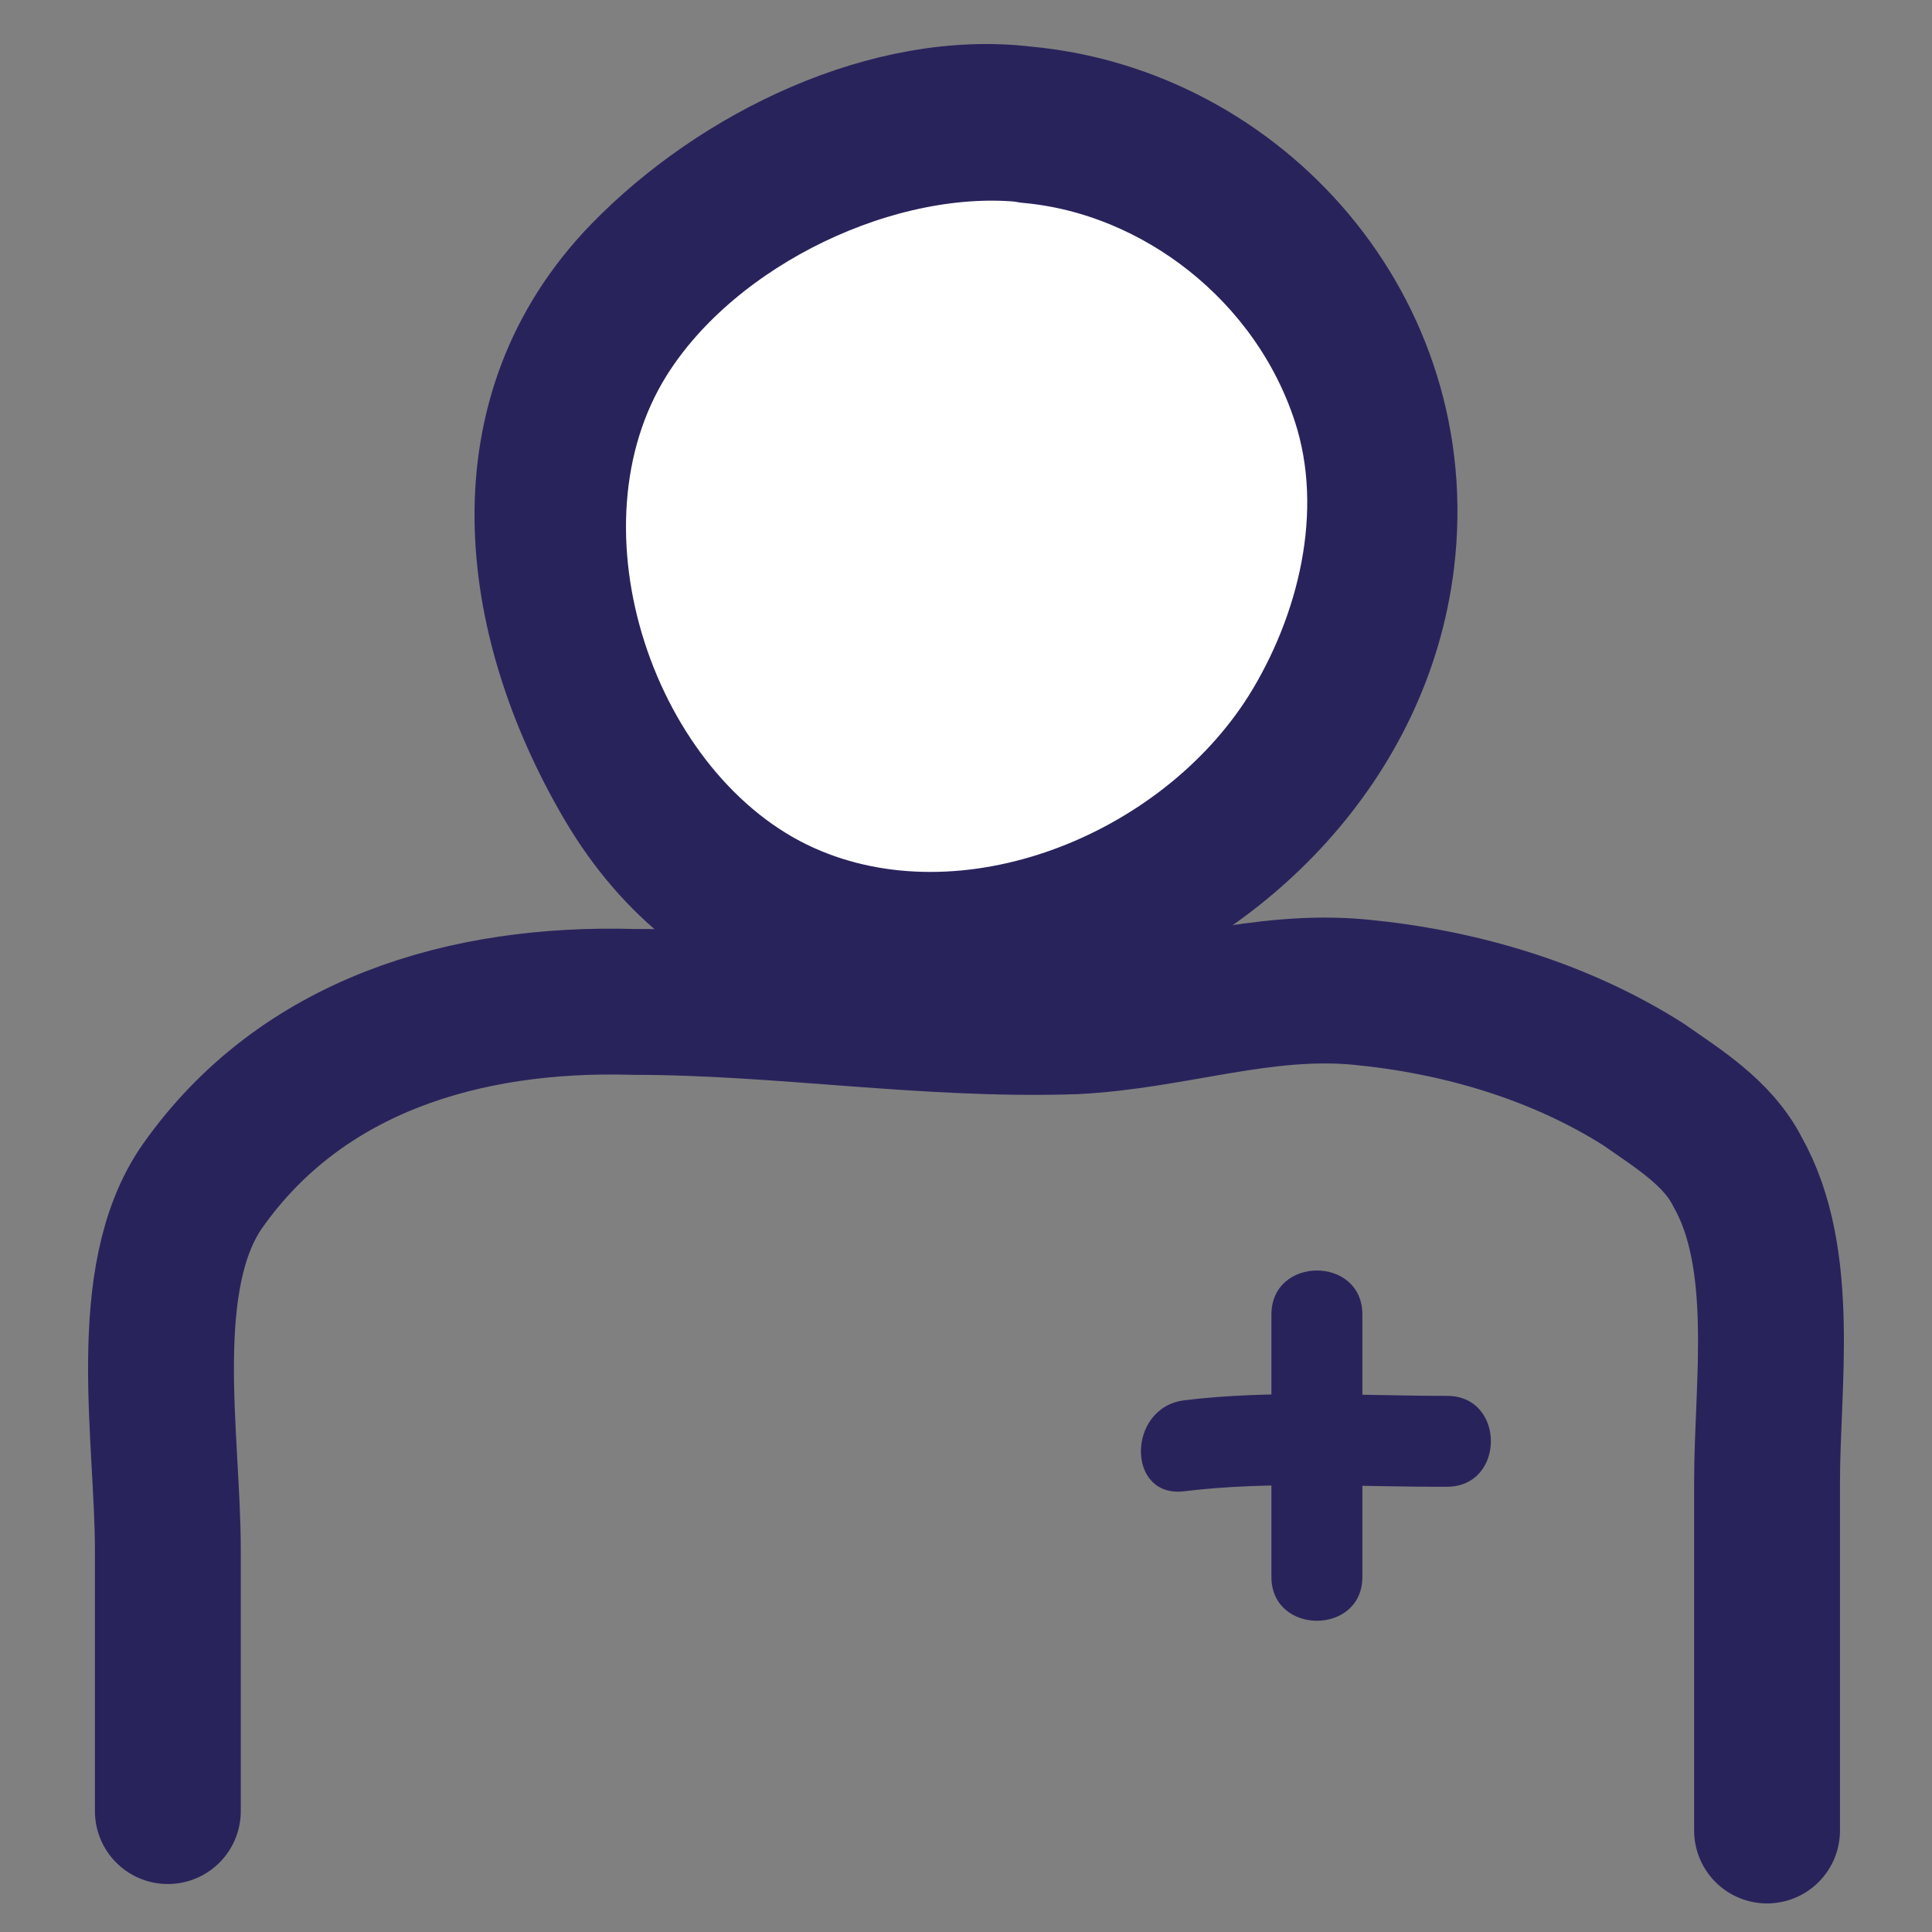
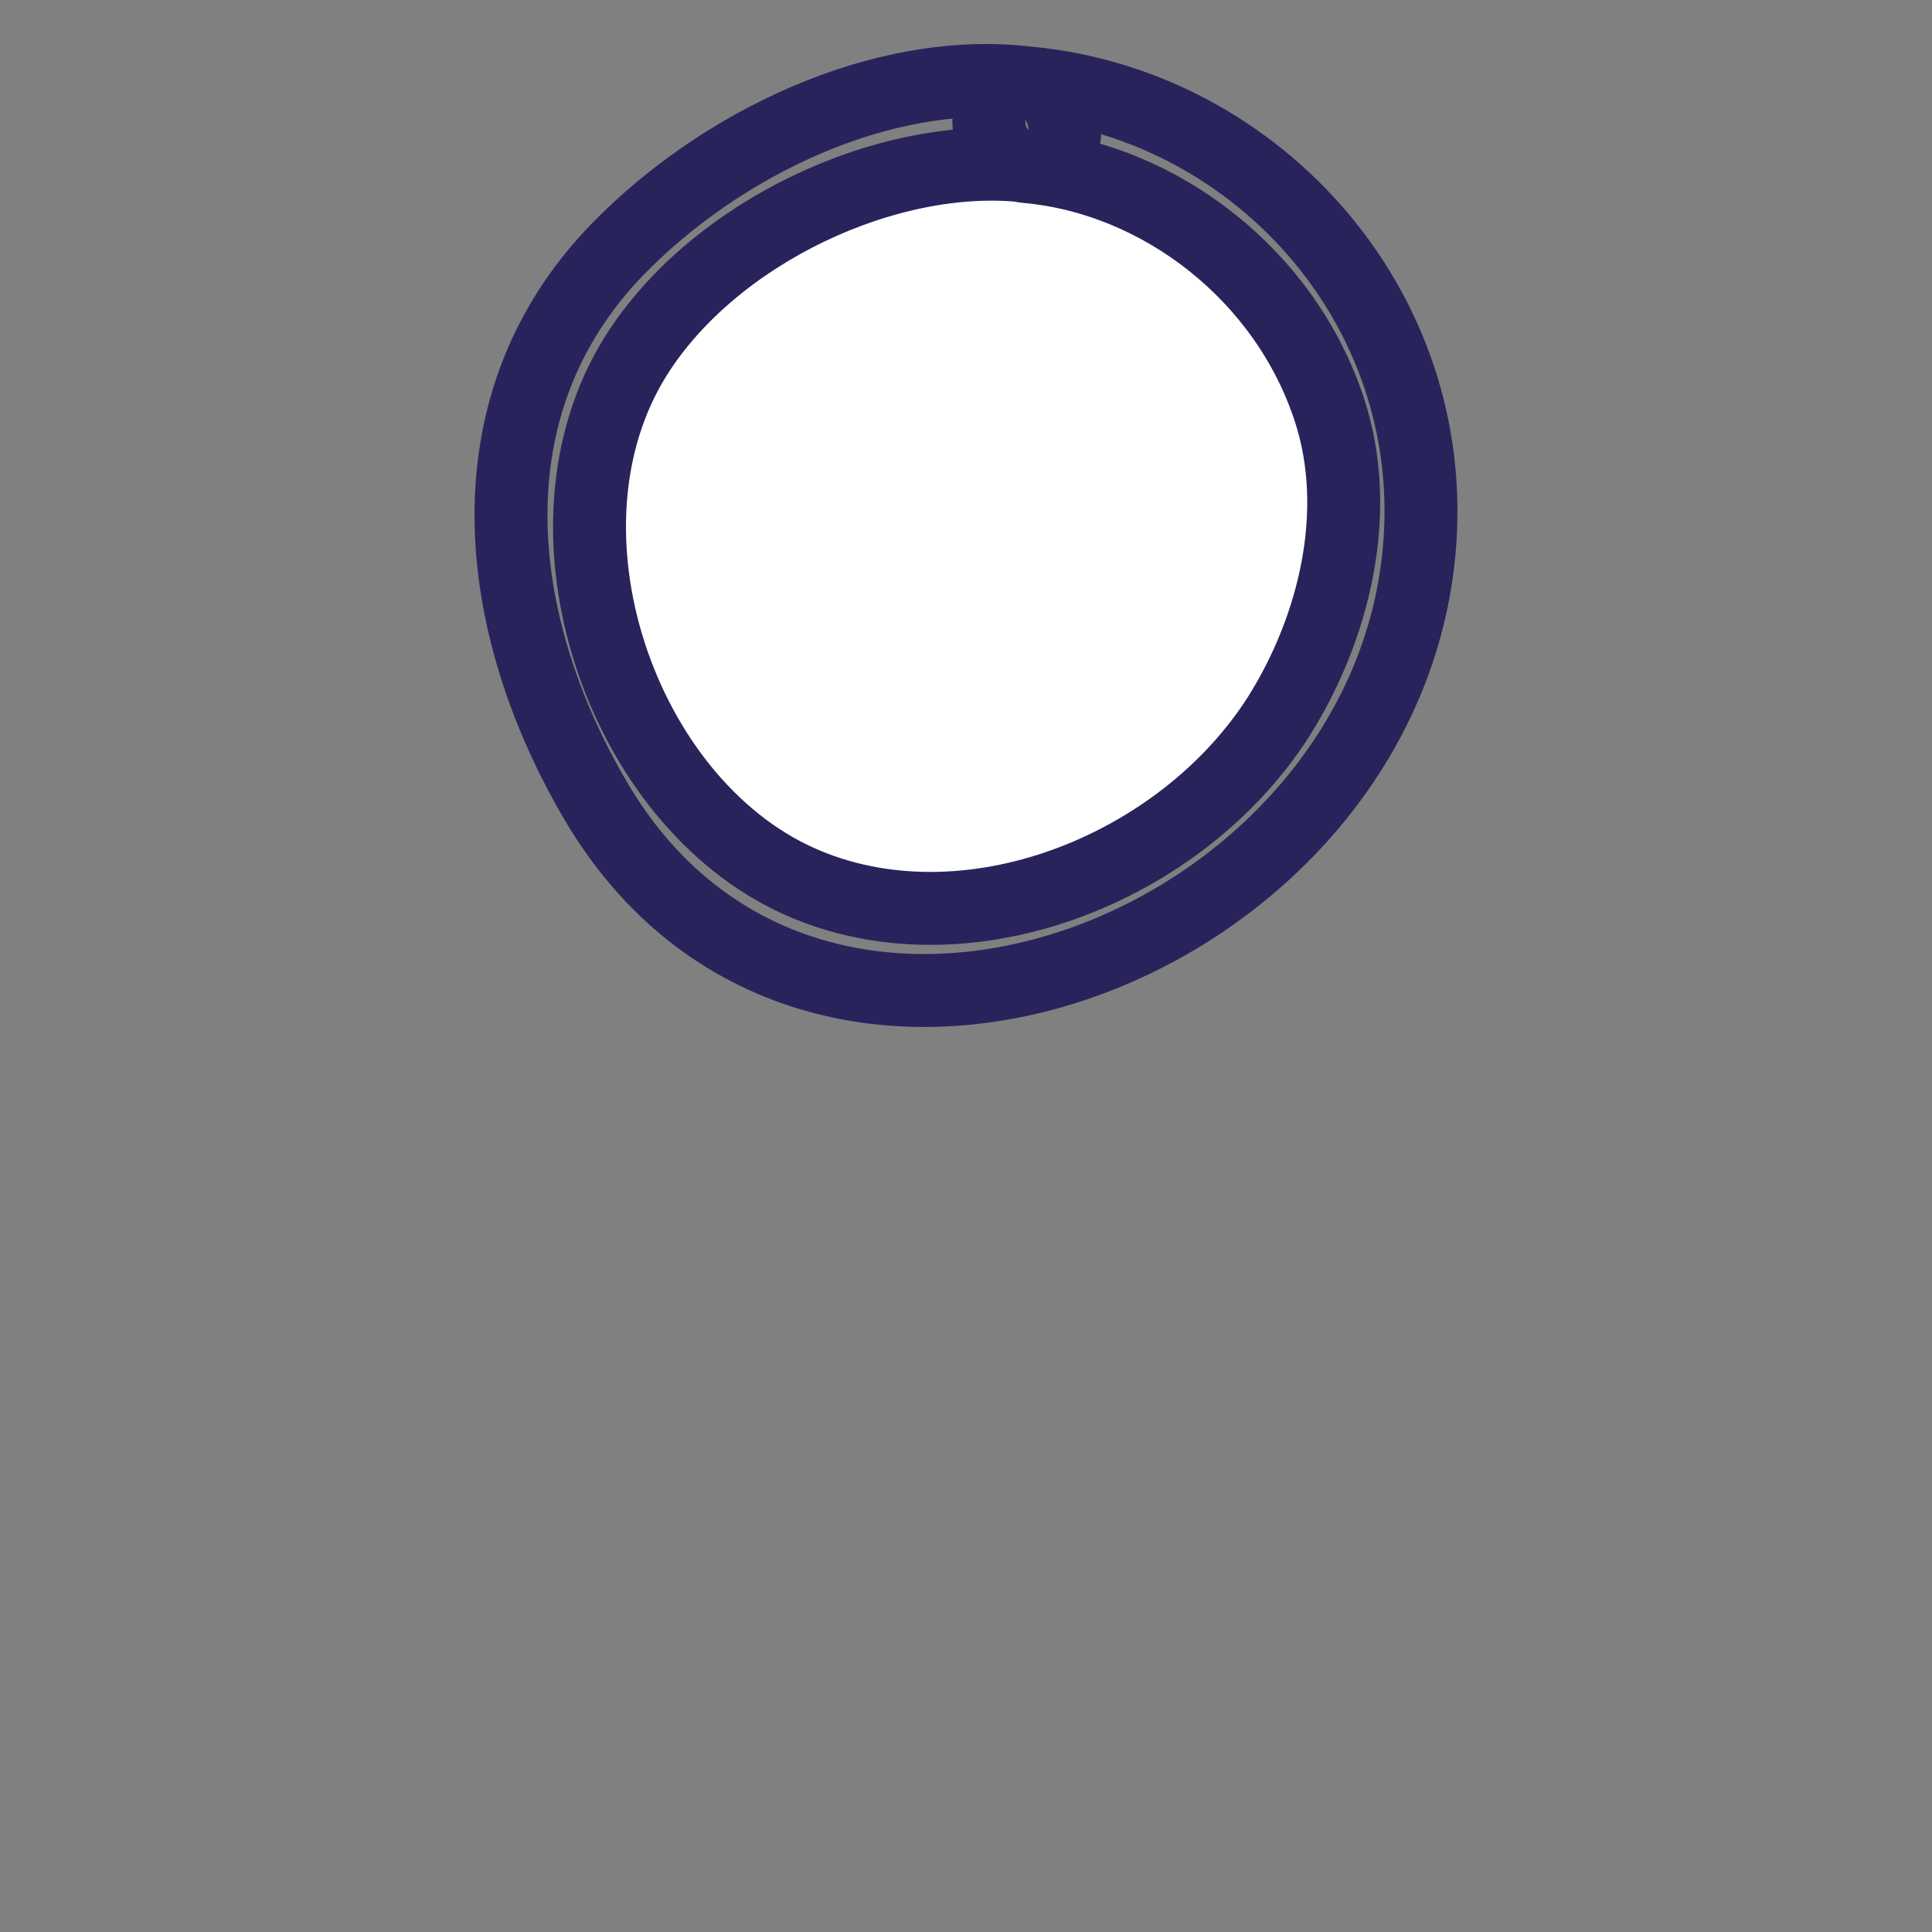
<svg xmlns="http://www.w3.org/2000/svg" width="24" height="24" viewBox="0 0 24 24" fill="none">
  <rect x="0" y="0" width="24" height="24" fill="#808080" stroke="none" />
-   <path d="M2.085 22.498V19.248C2.085 17.863 1.716 15.877 2.516 14.733C3.746 12.988 5.775 12.386 7.867 12.446C9.712 12.446 11.495 12.747 13.341 12.687C14.571 12.627 15.678 12.206 16.908 12.326C18.138 12.446 19.368 12.807 20.414 13.47C20.844 13.771 21.336 14.071 21.582 14.553C22.197 15.636 21.951 17.201 21.951 18.405C21.951 19.609 21.951 21.174 21.951 22.739" stroke="#29235C" stroke-width="1.812" stroke-linecap="round" stroke-linejoin="round" />
-   <path d="M15.794 16.329L15.794 19.589C15.794 20.315 16.924 20.316 16.924 19.589L16.924 16.329C16.924 15.601 15.796 15.6 15.794 16.329Z" fill="#29235C" />
-   <path d="M14.711 18.525C15.777 18.394 16.901 18.474 17.974 18.469C18.702 18.469 18.703 17.337 17.974 17.34C16.901 17.34 15.777 17.264 14.711 17.395C13.998 17.483 13.989 18.614 14.711 18.525Z" fill="#29235C" />
  <circle cx="11.999" cy="6.652" r="4.783" fill="white" />
-   <path d="M12.757 1.029C10.949 0.817 8.943 1.789 7.669 3.1C5.787 5.042 6.116 7.765 7.405 9.956C10.084 14.505 17.029 11.86 17.613 7.001C17.986 3.896 15.64 1.291 12.757 1.029C12.123 0.972 12.129 2.013 12.757 2.07C14.418 2.221 15.972 3.423 16.517 5.099C16.929 6.364 16.571 7.805 15.891 8.89C14.679 10.803 11.987 11.871 9.927 10.947C7.712 9.953 6.55 6.574 7.899 4.422C8.861 2.888 11.029 1.867 12.757 2.064C13.389 2.144 13.382 1.103 12.757 1.029Z" fill="#29235C" />
  <path d="M12.757 1.029C10.949 0.817 8.943 1.789 7.669 3.1C5.787 5.042 6.116 7.765 7.405 9.956C10.084 14.505 17.029 11.86 17.613 7.001C17.986 3.896 15.64 1.291 12.757 1.029ZM12.757 1.029C12.123 0.972 12.129 2.013 12.757 2.07C14.418 2.221 15.972 3.423 16.517 5.099C16.929 6.364 16.571 7.805 15.891 8.89C14.679 10.803 11.987 11.871 9.927 10.947C7.712 9.953 6.55 6.574 7.899 4.422C8.861 2.888 11.029 1.867 12.757 2.064C13.389 2.144 13.382 1.103 12.757 1.029Z" stroke="#29235C" stroke-width="0.906" />
</svg>